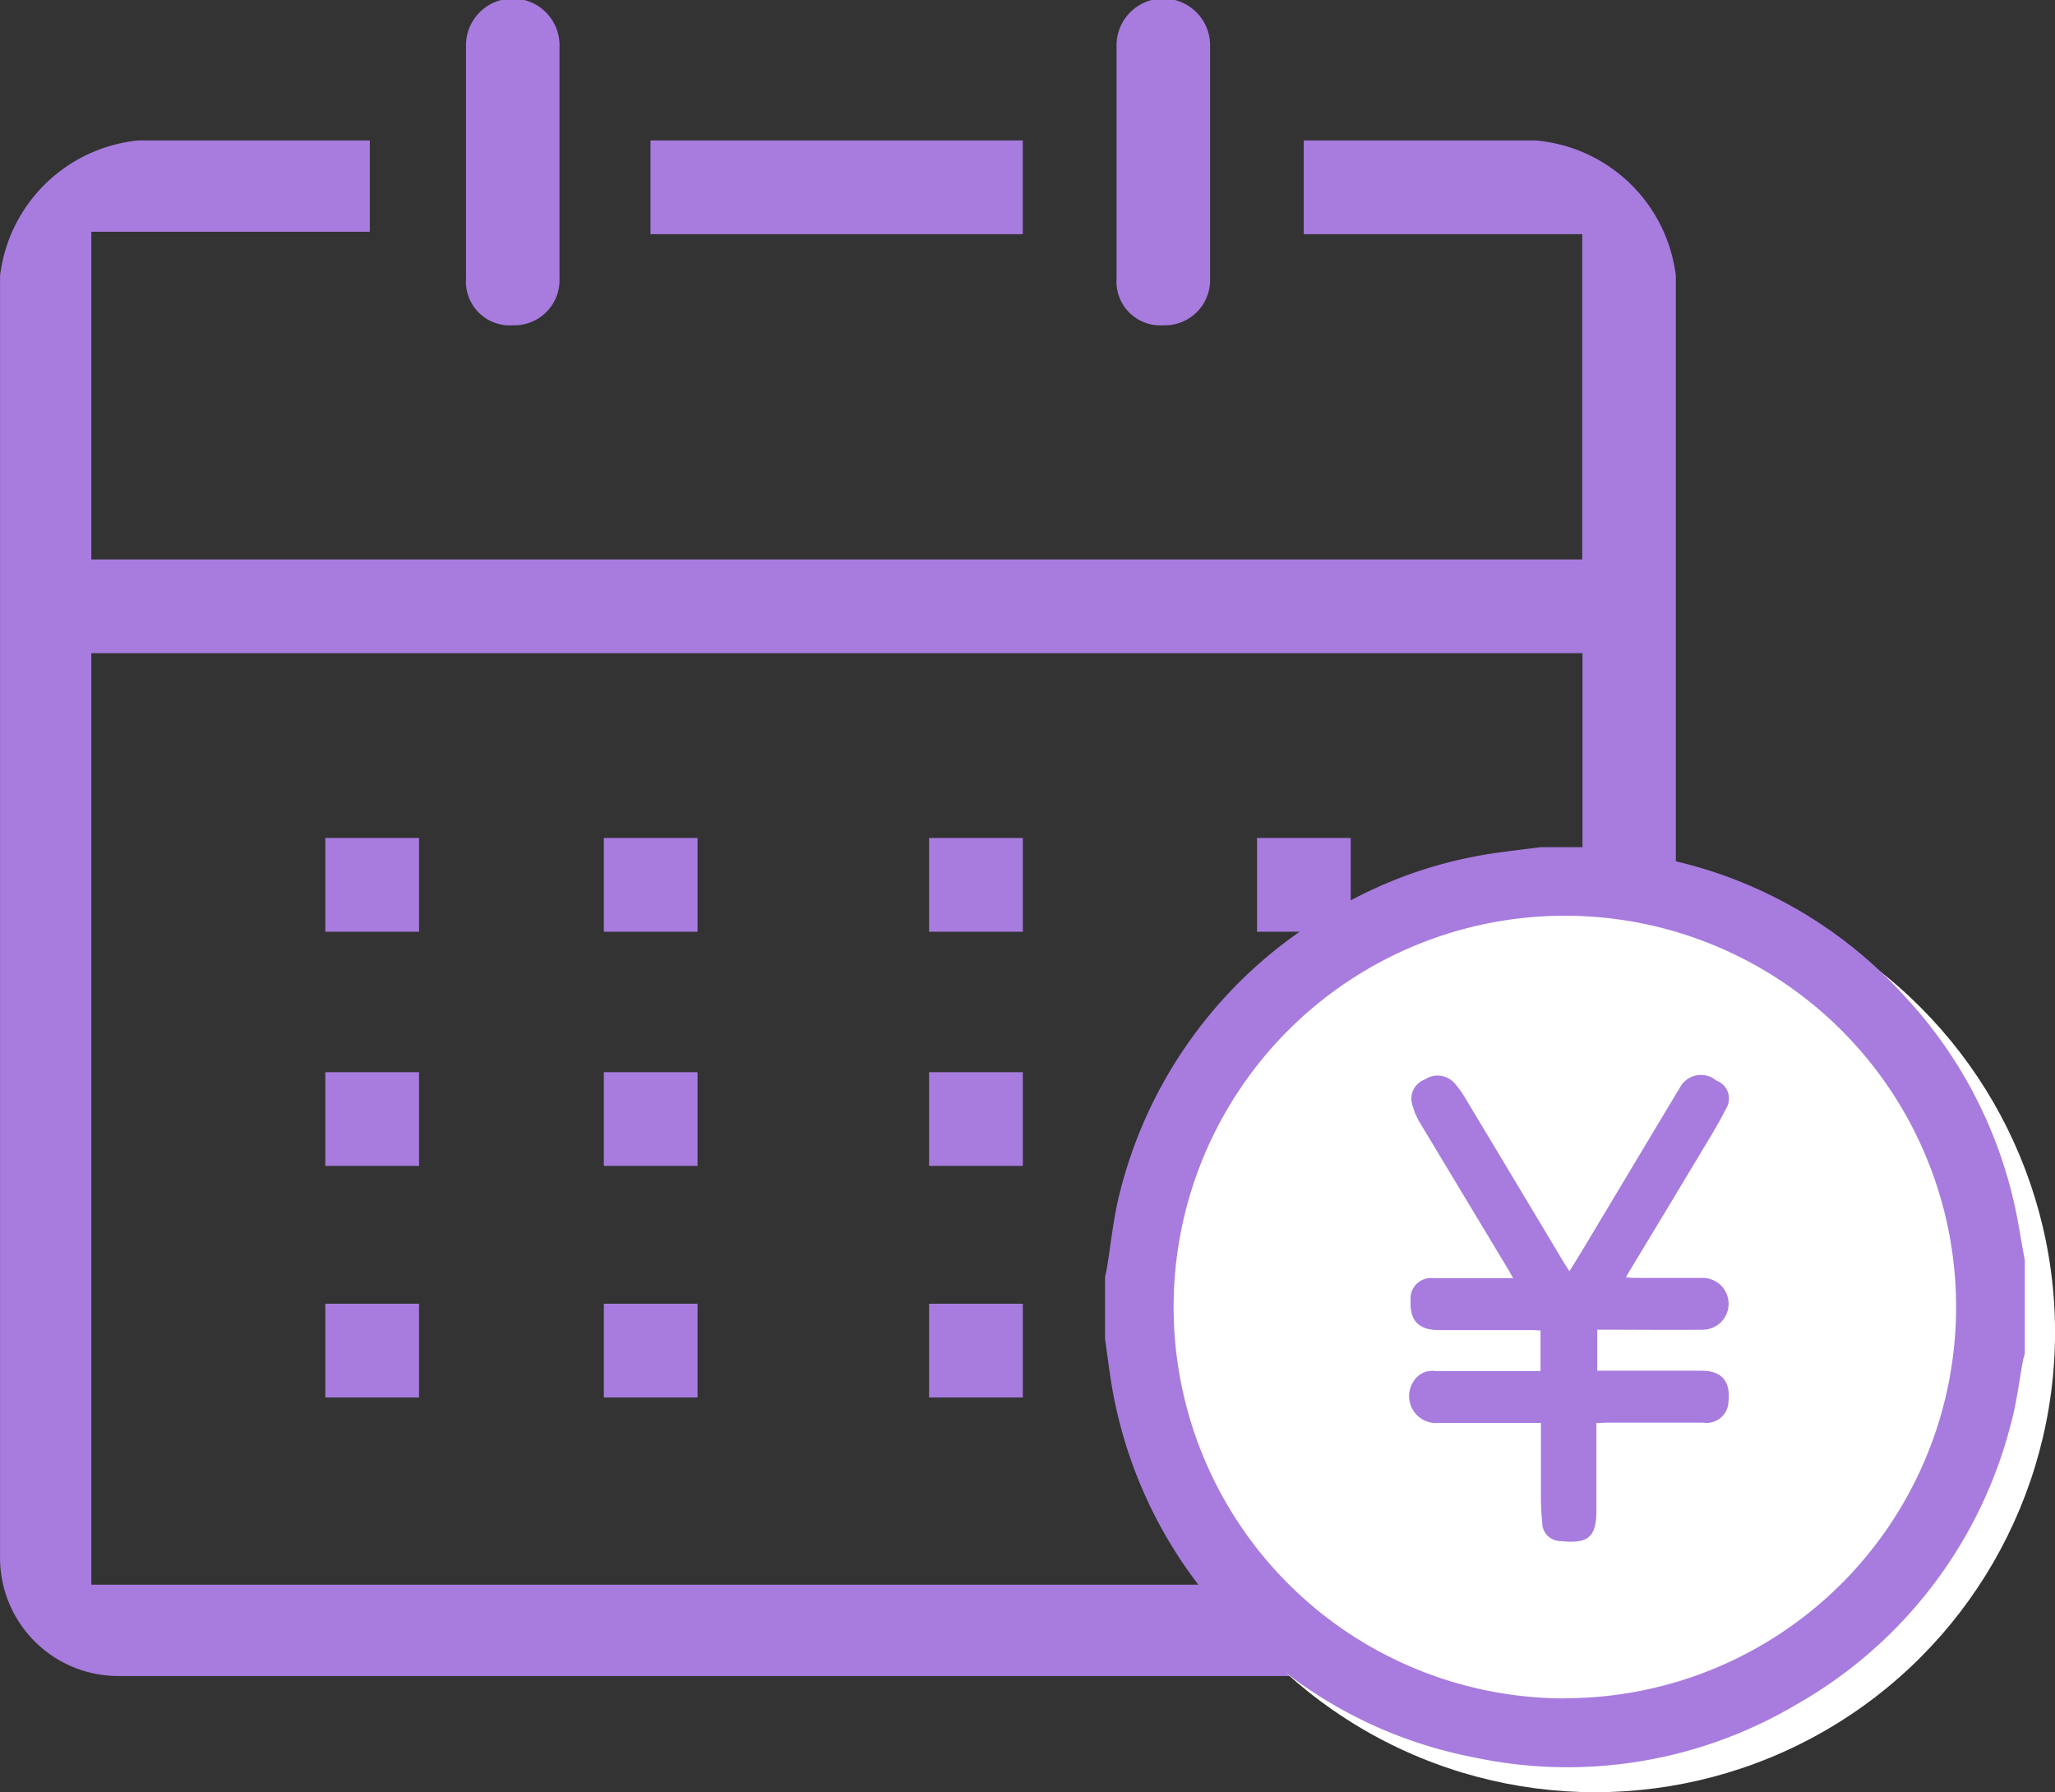
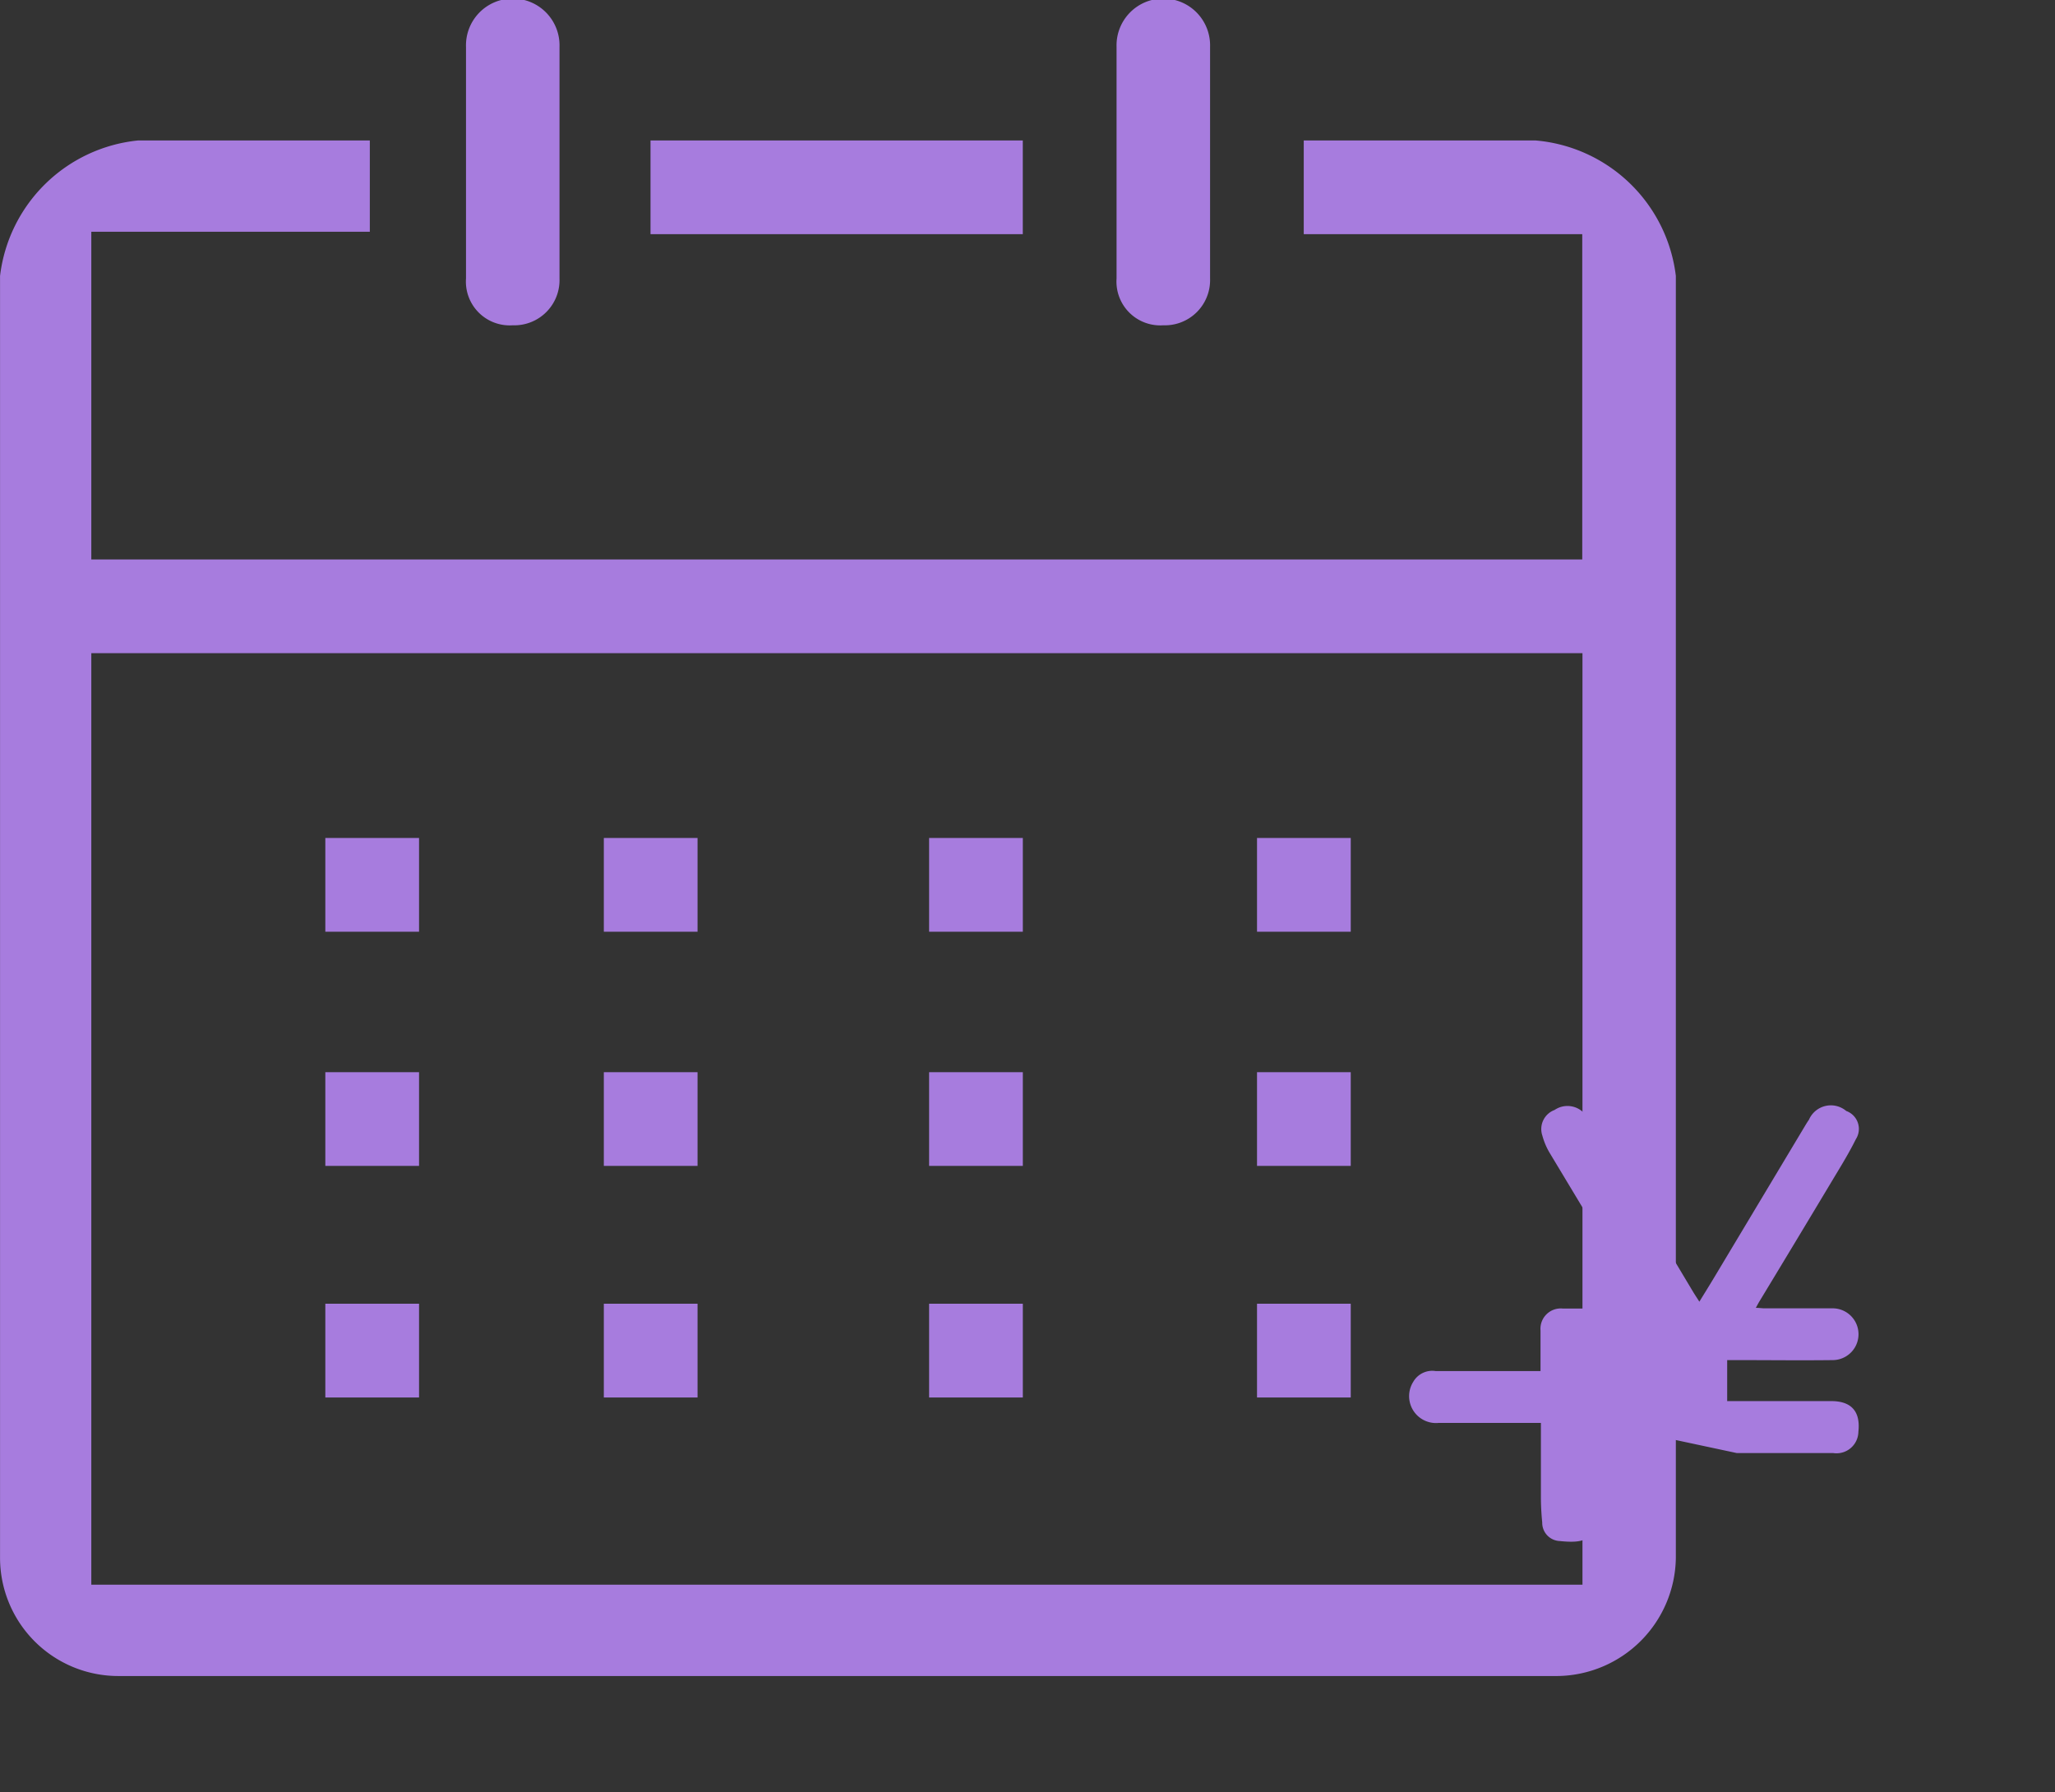
<svg xmlns="http://www.w3.org/2000/svg" width="46.921" height="40.92" viewBox="0 0 46.921 40.92">
  <rect x="0" y="0" width="46.921" height="40.92" fill="#333333" stroke="none" />
  <g transform="translate(22.455 17.493)">
    <path d="M73.567,83.133h-2.14v2.14h2.14ZM90.56,71.427a1.032,1.032,0,0,0,1.068-1.068V65.068a1.068,1.068,0,1,0-2.135,0v5.291A1,1,0,0,0,90.56,71.427Zm-14.854,0a1.032,1.032,0,0,0,1.068-1.068V65.068a1.068,1.068,0,1,0-2.135,0v5.291A1,1,0,0,0,75.706,71.427Zm11.646-4.22h-8.5v2.14h8.5Zm11.706,0H93.767v2.14h6.359v7.427H66.084V69.291h6.359V67.207H67.152A3.53,3.53,0,0,0,64,70.3V99.567a2.7,2.7,0,0,0,2.7,2.7H99.563a2.736,2.736,0,0,0,2.7-2.7V70.3A3.527,3.527,0,0,0,99.059,67.207Zm1.068,32.975H66.084V78.914h34.047v21.268Zm-20.2-17.049h-2.14v2.14h2.14Zm7.427,0h-2.14v2.14h2.14Zm7.487,0H92.7v2.14h2.14ZM73.567,88.48h-2.14v2.14h2.14Zm6.359,0h-2.14v2.14h2.14Zm7.427,0h-2.14v2.14h2.14Zm7.487,0H92.7v2.14h2.14ZM73.567,93.767h-2.14v2.14h2.14Zm6.359,0h-2.14v2.14h2.14Zm7.427,0h-2.14v2.14h2.14Zm7.487,0H92.7v2.14h2.14Z" transform="translate(-86.454 -81.493)" fill="#a77cde" />
-     <circle cx="10.5" cy="10.5" r="10.5" transform="translate(3.467 2.427)" fill="#fff" />
-     <path d="M23.777,11.281v2.13c-.014.054-.032.107-.042.162-.086.46-.141.928-.26,1.379a10.291,10.291,0,0,1-4.924,6.478,10.251,10.251,0,0,1-7.361,1.2,10.2,10.2,0,0,1-5.506-3.038,10.3,10.3,0,0,1-2.794-5.7c-.041-.273-.076-.546-.114-.819V11.661c.013-.06.029-.12.039-.181.1-.6.155-1.208.311-1.792A10.313,10.313,0,0,1,7.775,3.419a10.04,10.04,0,0,1,4.068-1.457c.293-.039.587-.075.881-.112h1.143c.053.013.106.03.16.039.625.1,1.261.154,1.872.305a10.193,10.193,0,0,1,5.172,3.1,10.239,10.239,0,0,1,2.553,5.132c.052.284.1.569.152.853Zm-10.478,10a8.933,8.933,0,1,0-8.957-9A8.936,8.936,0,0,0,13.3,21.285Z" fill="#a77cde" />
-     <path d="M346.858,266.966v1.884c0,.045,0,.09,0,.135-.005.619-.22.739-.837.674a.417.417,0,0,1-.4-.426,5.79,5.79,0,0,1-.03-.6c0-.546,0-1.092,0-1.671h-2.333a.614.614,0,0,1-.58-.941.5.5,0,0,1,.508-.243c.726,0,1.453,0,2.179,0h.217v-.927c-.066,0-.134-.008-.2-.009-.707,0-1.414,0-2.121,0-.468,0-.669-.22-.645-.685a.464.464,0,0,1,.512-.5c.527,0,1.054,0,1.581,0h.248c-.043-.075-.072-.128-.1-.179q-1.009-1.674-2.017-3.35a1.568,1.568,0,0,1-.182-.42.464.464,0,0,1,.279-.585.521.521,0,0,1,.685.085,2.292,2.292,0,0,1,.255.36q1.116,1.857,2.228,3.716c.039.064.081.127.138.216.119-.194.226-.366.33-.539l2.079-3.469c.03-.05.06-.1.093-.146a.545.545,0,0,1,.852-.2.435.435,0,0,1,.218.646c-.165.333-.363.65-.554.969q-.822,1.371-1.65,2.738c-.023.038-.043.077-.079.142.079,0,.138.011.2.011h1.543a.591.591,0,1,1,.021,1.182c-.726.009-1.453,0-2.179,0h-.239v.936h.216c.72,0,1.44,0,2.16,0,.464,0,.67.24.62.7a.5.5,0,0,1-.578.486c-.733,0-1.466,0-2.2,0Z" transform="translate(-332.863 -251.967)" fill="#a77cde" />
+     <path d="M346.858,266.966v1.884c0,.045,0,.09,0,.135-.005.619-.22.739-.837.674a.417.417,0,0,1-.4-.426,5.79,5.79,0,0,1-.03-.6c0-.546,0-1.092,0-1.671h-2.333a.614.614,0,0,1-.58-.941.5.5,0,0,1,.508-.243c.726,0,1.453,0,2.179,0h.217v-.927a.464.464,0,0,1,.512-.5c.527,0,1.054,0,1.581,0h.248c-.043-.075-.072-.128-.1-.179q-1.009-1.674-2.017-3.35a1.568,1.568,0,0,1-.182-.42.464.464,0,0,1,.279-.585.521.521,0,0,1,.685.085,2.292,2.292,0,0,1,.255.36q1.116,1.857,2.228,3.716c.039.064.081.127.138.216.119-.194.226-.366.33-.539l2.079-3.469c.03-.05.06-.1.093-.146a.545.545,0,0,1,.852-.2.435.435,0,0,1,.218.646c-.165.333-.363.65-.554.969q-.822,1.371-1.65,2.738c-.023.038-.043.077-.079.142.079,0,.138.011.2.011h1.543a.591.591,0,1,1,.021,1.182c-.726.009-1.453,0-2.179,0h-.239v.936h.216c.72,0,1.44,0,2.16,0,.464,0,.67.24.62.7a.5.5,0,0,1-.578.486c-.733,0-1.466,0-2.2,0Z" transform="translate(-332.863 -251.967)" fill="#a77cde" />
  </g>
</svg>